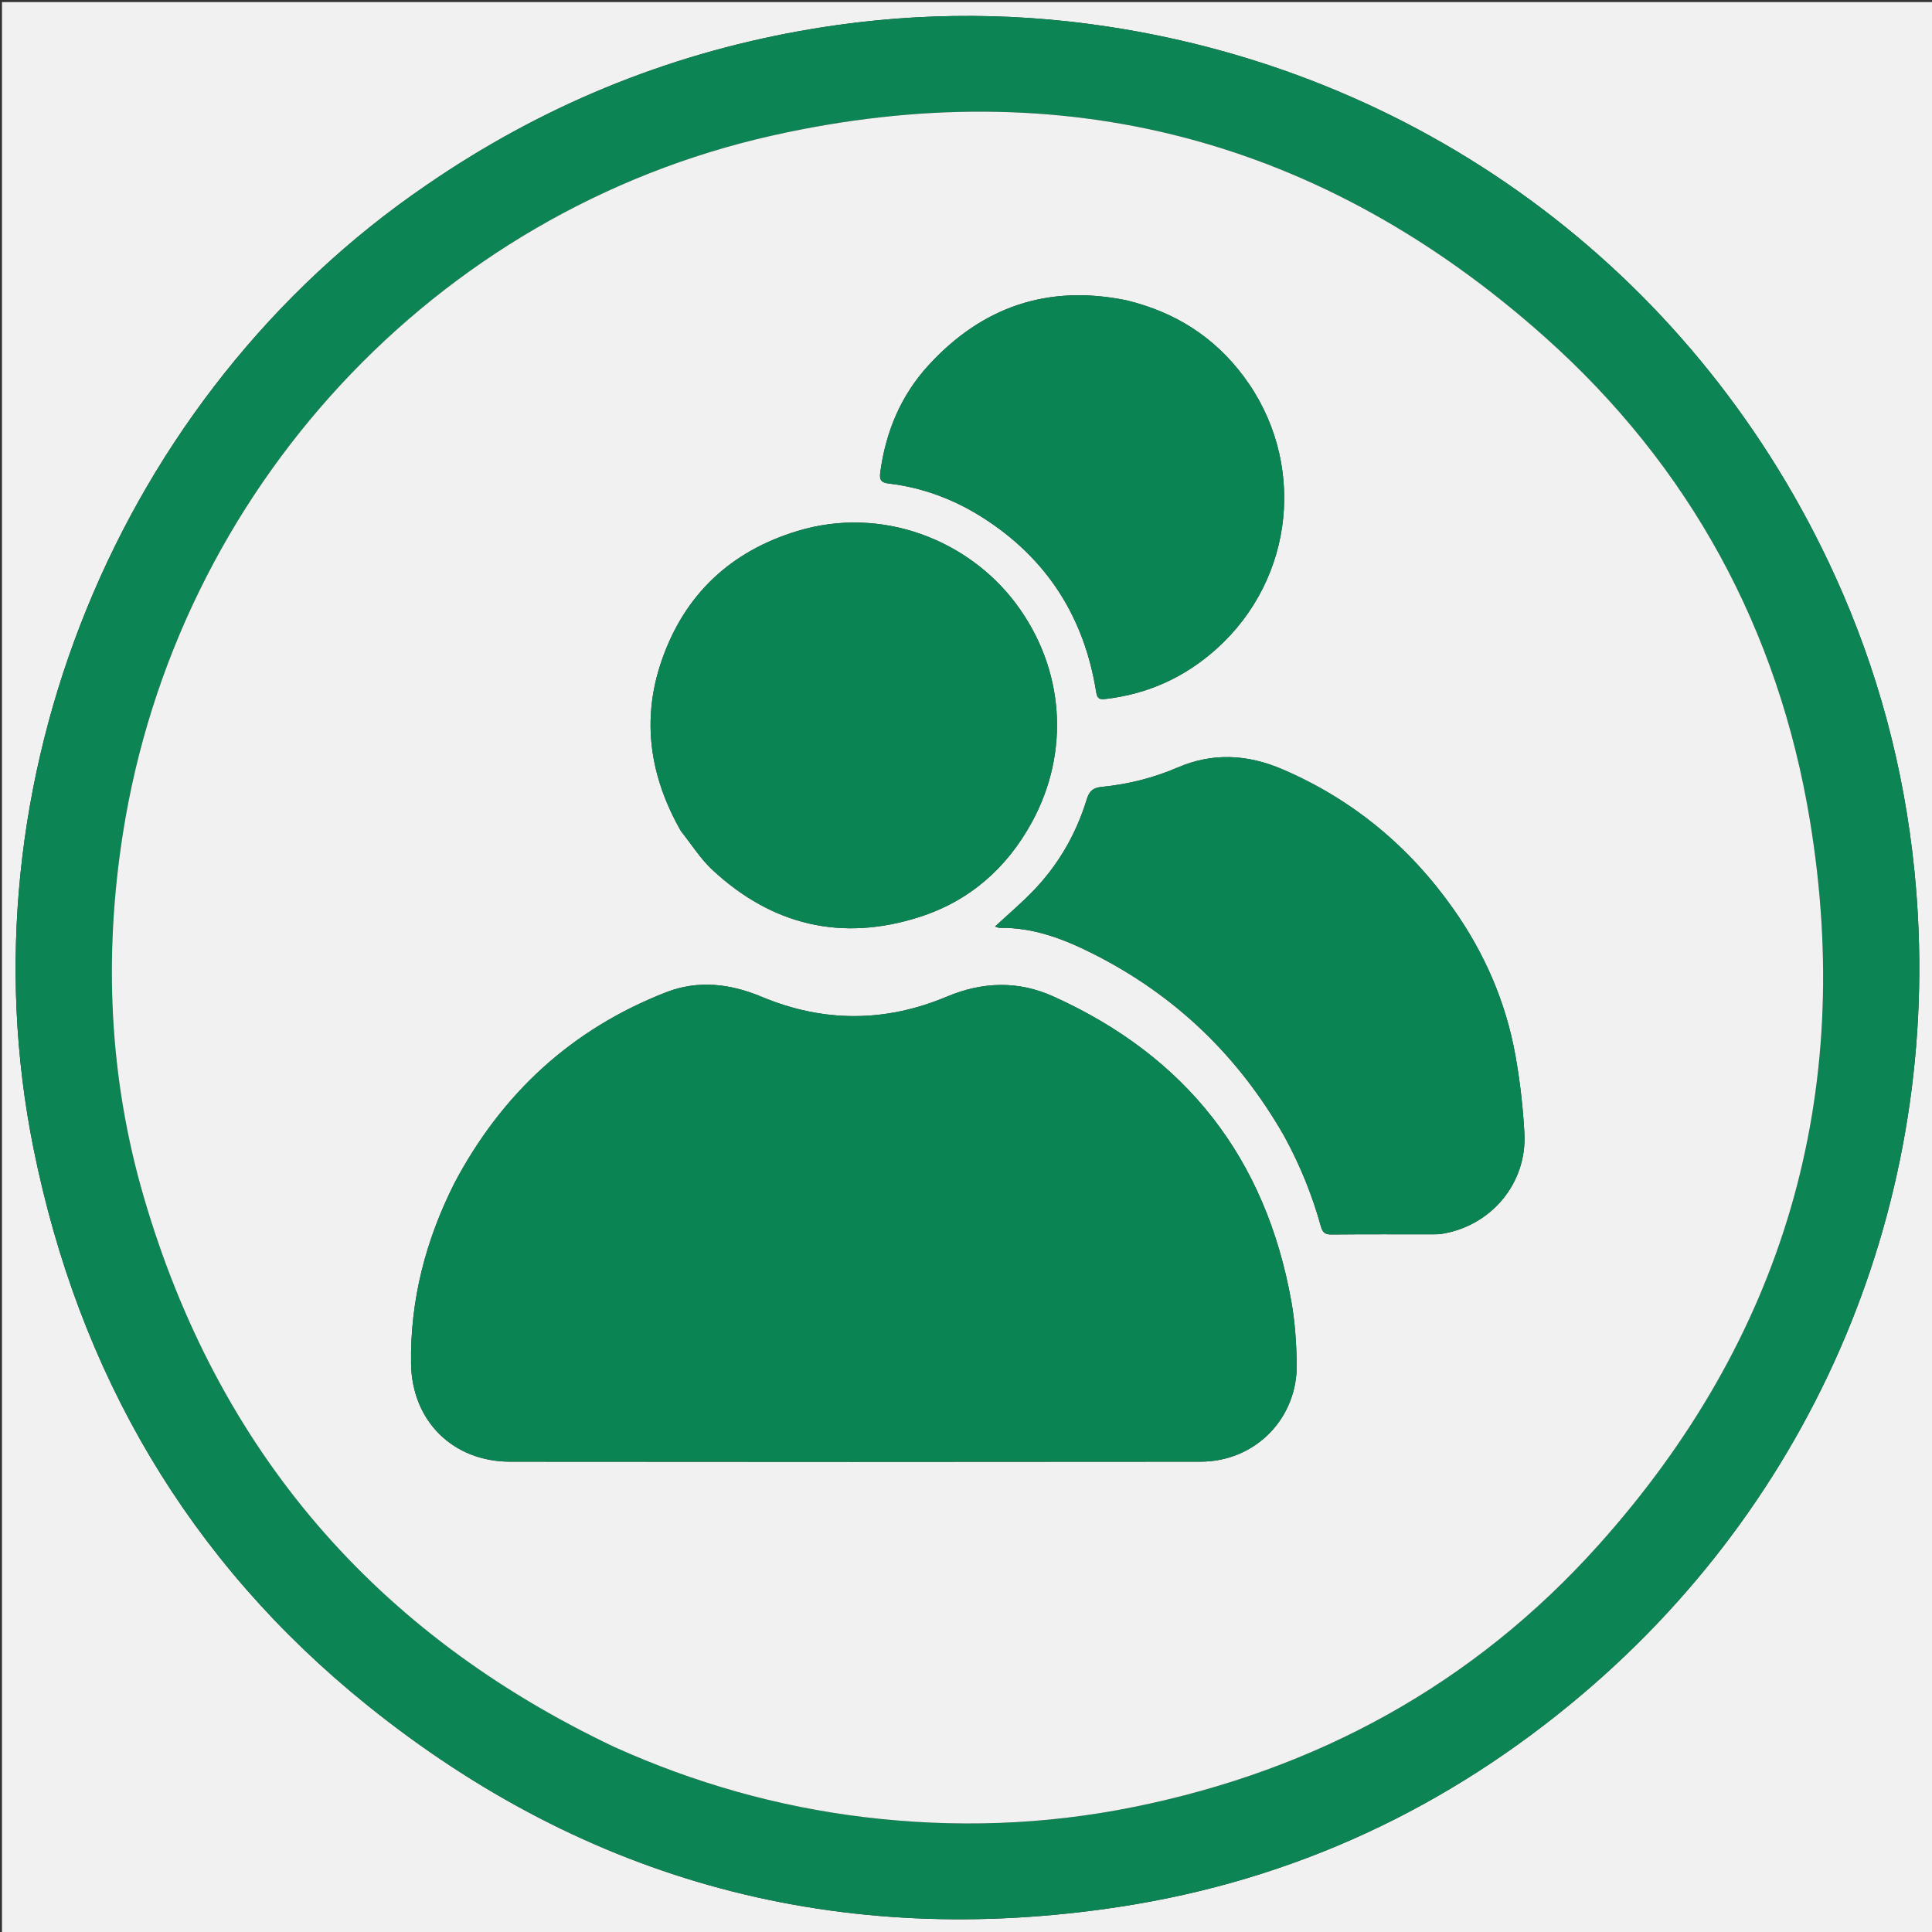
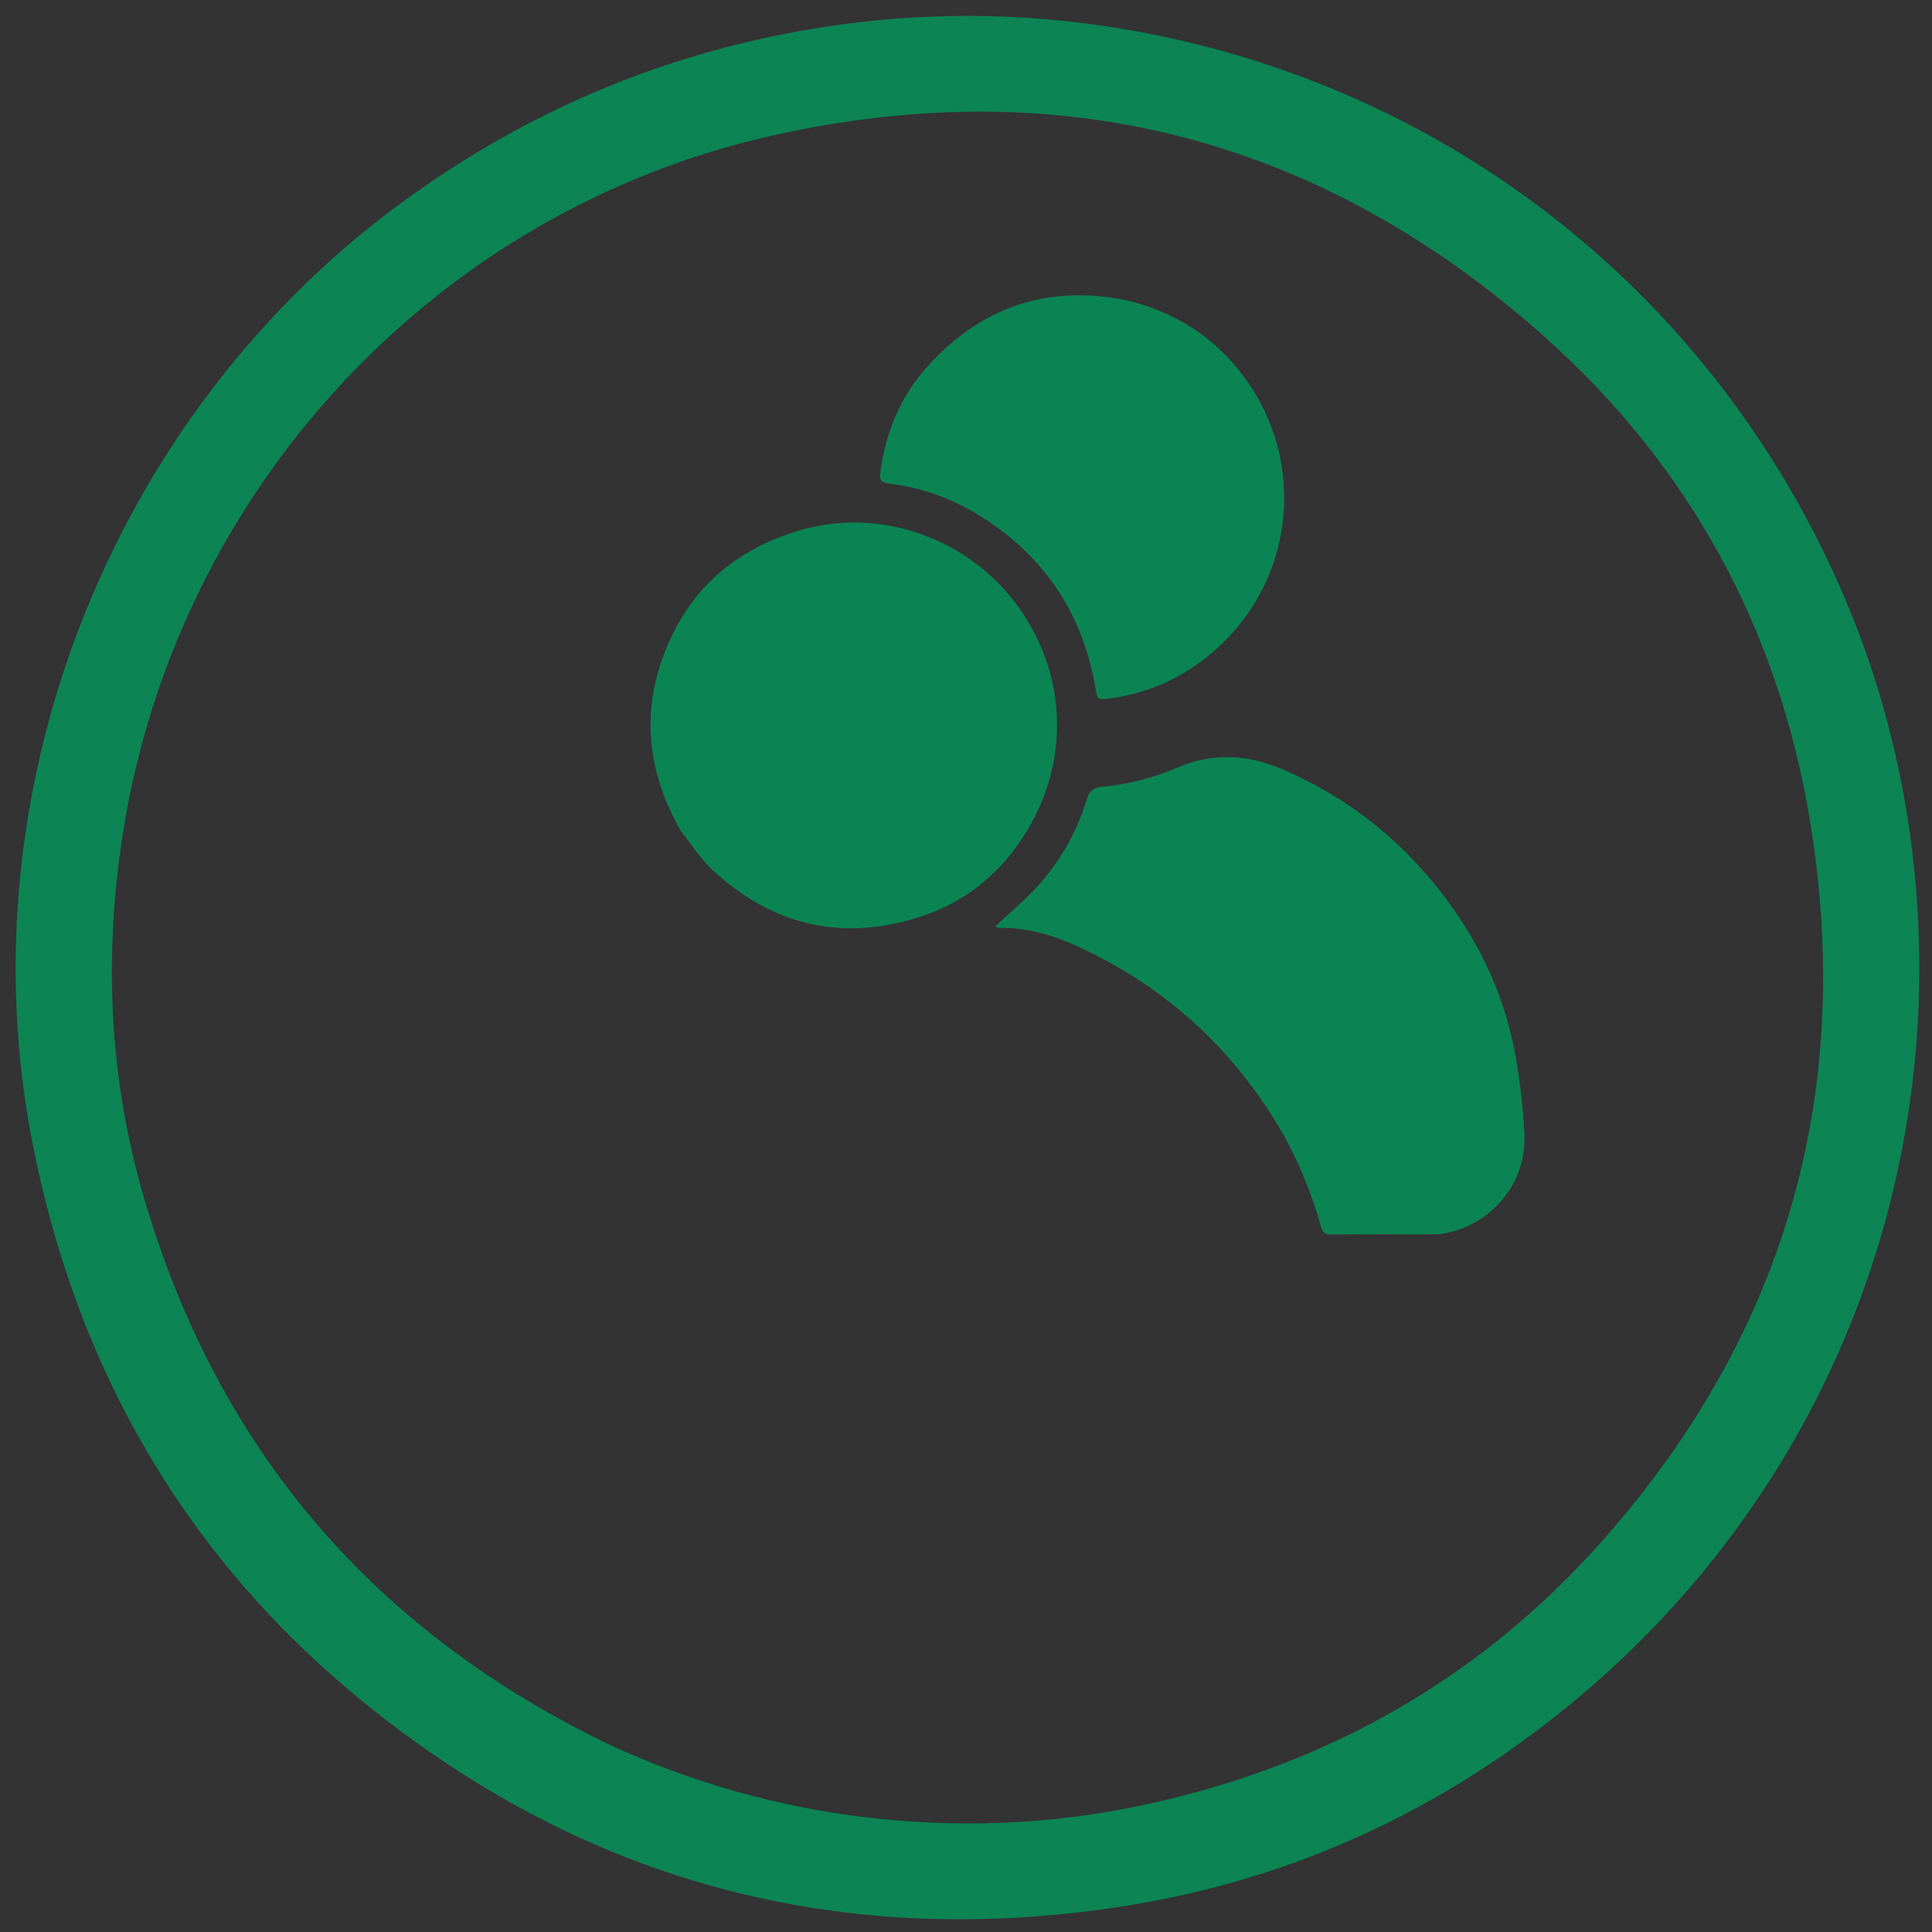
<svg xmlns="http://www.w3.org/2000/svg" version="1.1" id="Layer_1" x="0px" y="0px" width="100%" viewBox="0 0 1080 1080" enable-background="new 0 0 1080 1080" xml:space="preserve">
  <rect x="0" y="0" width="1080" height="1080" fill="#333333" stroke="none" />
-   <path fill="#F2F1F2" opacity="1" stroke="none" d=" M1081,377   C1081,611.973 1081,846.446 1081,1080.959   C721.069,1080.959 361.137,1080.959 1.103,1080.959   C1.103,721.11 1.103,361.221 1.103,1.166   C361,1.166 721,1.166 1081,1.166   C1081,126.196 1081,251.348 1081,377  M238.146,103.644   C65.974,221.098 -22.388,437.969 18.703,641.858   C44.078,767.767 105.35,872.721 205.315,953.244   C328.495,1052.467 469.632,1089.806 626.048,1065.898   C723.272,1051.037 809.55,1010.662 884.562,947.077   C1019.373,832.803 1087.858,662.247 1070.16,486.674   C1064.385,429.38 1049.684,374.44 1025.839,322.065   C950.214,155.959 799.013,41.949 618.777,14.778   C561.426,6.132 504.181,7.053 447.159,17.328   C371.546,30.952 302.045,59.643 238.146,103.644  z" />
  <path fill="#0C8454" opacity="1" stroke="none" d=" M238.431,103.423   C302.045,59.643 371.546,30.952 447.159,17.328   C504.181,7.053 561.426,6.132 618.777,14.778   C799.013,41.949 950.214,155.959 1025.839,322.065   C1049.684,374.44 1064.385,429.38 1070.16,486.674   C1087.858,662.247 1019.373,832.803 884.562,947.077   C809.55,1010.662 723.272,1051.037 626.048,1065.898   C469.632,1089.806 328.495,1052.467 205.315,953.244   C105.35,872.721 44.078,767.767 18.703,641.858   C-22.388,437.969 65.974,221.098 238.431,103.423  M343.779,976.771   C388.265,996.788 434.702,1009.941 483.127,1015.78   C533.621,1021.868 583.895,1020.219 633.796,1010.113   C736.118,989.393 823.773,941.501 893.428,863.857   C997.276,748.101 1037.062,612.109 1011.754,458.613   C994.15,351.838 944.517,260.705 863.857,188.661   C739.635,77.708 594.301,39.343 431.816,75.754   C242.558,118.166 98.823,274.56 68.745,465.642   C57.939,534.294 60.899,602.338 80.342,669.018   C121.672,810.757 209.678,913.138 343.779,976.771  z" />
-   <path fill="#F2F1F2" opacity="1" stroke="none" d=" M343.445,976.594   C209.678,913.138 121.672,810.757 80.342,669.018   C60.899,602.338 57.939,534.294 68.745,465.642   C98.823,274.56 242.558,118.166 431.816,75.754   C594.301,39.343 739.635,77.708 863.857,188.661   C944.517,260.705 994.15,351.838 1011.754,458.613   C1037.062,612.109 997.276,748.101 893.428,863.857   C823.773,941.501 736.118,989.393 633.796,1010.113   C583.895,1020.219 533.621,1021.868 483.127,1015.78   C434.702,1009.941 388.265,996.788 343.445,976.594  M253.968,661.502   C237.972,693.249 229.202,726.777 229.795,762.445   C230.326,794.37 253.188,817.056 285.189,817.09   C413.847,817.228 542.505,817.218 671.163,817.083   C701.874,817.051 725.556,792.733 724.895,762.038   C724.648,750.581 723.914,738.996 721.909,727.735   C707.621,647.468 663.125,590.523 588.788,556.996   C568.965,548.056 549.104,548.809 529.219,557.15   C494.791,571.592 460.278,571.626 425.813,557.222   C408.266,549.888 390.322,547.679 372.326,554.699   C319.713,575.221 280.689,611.06 253.968,661.502  M718.051,635.449   C726.792,651.417 733.582,668.188 738.434,685.721   C739.348,689.022 740.831,690.129 744.331,690.093   C763.322,689.901 782.316,690.005 801.31,689.989   C802.806,689.987 804.323,689.99 805.794,689.758   C833.531,685.39 853.652,661.482 852.15,633.513   C851.367,618.932 849.697,604.304 847.116,589.933   C841.78,560.223 829.943,532.966 812.604,508.325   C788.015,473.382 756.308,446.948 716.836,430.015   C697.35,421.656 677.892,420.606 658.286,429.044   C644.705,434.889 630.545,438.452 615.919,439.858   C610.873,440.343 608.875,442.356 607.472,446.923   C601.466,466.483 591.414,483.81 577.116,498.474   C570.539,505.219 563.334,511.353 556.235,517.93   C557.132,518.19 558.028,518.686 558.917,518.673   C577.807,518.39 594.847,524.978 611.265,533.272   C656.955,556.354 692.389,590.324 718.051,635.449  M380.742,464.738   C386.559,471.994 391.581,480.107 398.327,486.36   C431.643,517.243 470.43,526.517 513.843,512.658   C541.856,503.716 562.731,485.424 576.835,459.605   C598.099,420.679 595.359,374.014 567.778,337.261   C541.169,301.803 492.782,282.549 445.723,296.85   C408.299,308.223 382.535,332.413 369.805,369.452   C358.469,402.438 363.251,434.082 380.742,464.738  M629.587,167.861   C585.815,158.837 549.017,171.508 519.078,204.153   C503.574,221.058 495.068,241.463 492.065,264.189   C491.565,267.969 492.338,269.77 496.722,270.286   C515.69,272.52 533.256,279.106 549.308,289.319   C585.242,312.182 606.144,345.023 612.792,386.96   C613.377,390.656 614.736,391.112 617.981,390.735   C641.713,387.981 662.403,378.574 680.132,362.625   C724.031,323.136 730.49,257.508 695.082,210.24   C678.67,188.332 656.928,174.476 629.587,167.861  z" />
-   <path fill="#0A8453" opacity="1" stroke="none" d=" M254.122,661.164   C280.689,611.06 319.713,575.221 372.326,554.699   C390.322,547.679 408.266,549.888 425.813,557.222   C460.278,571.626 494.791,571.592 529.219,557.15   C549.104,548.809 568.965,548.056 588.788,556.996   C663.125,590.523 707.621,647.468 721.909,727.735   C723.914,738.996 724.648,750.581 724.895,762.038   C725.556,792.733 701.874,817.051 671.163,817.083   C542.505,817.218 413.847,817.228 285.189,817.09   C253.188,817.056 230.326,794.37 229.795,762.445   C229.202,726.777 237.972,693.249 254.122,661.164  z" />
  <path fill="#0B8453" opacity="1" stroke="none" d=" M717.923,635.104   C692.389,590.324 656.955,556.354 611.265,533.272   C594.847,524.978 577.807,518.39 558.917,518.673   C558.028,518.686 557.132,518.19 556.235,517.93   C563.334,511.353 570.539,505.219 577.116,498.474   C591.414,483.81 601.466,466.483 607.472,446.923   C608.875,442.356 610.873,440.343 615.919,439.858   C630.545,438.452 644.705,434.889 658.286,429.044   C677.892,420.606 697.35,421.656 716.836,430.015   C756.308,446.948 788.015,473.382 812.604,508.325   C829.943,532.966 841.78,560.223 847.116,589.933   C849.697,604.304 851.367,618.932 852.15,633.513   C853.652,661.482 833.531,685.39 805.794,689.758   C804.323,689.99 802.806,689.987 801.31,689.989   C782.316,690.005 763.322,689.901 744.331,690.093   C740.831,690.129 739.348,689.022 738.434,685.721   C733.582,668.188 726.792,651.417 717.923,635.104  z" />
  <path fill="#0B8453" opacity="1" stroke="none" d=" M380.532,464.439   C363.251,434.082 358.469,402.438 369.805,369.452   C382.535,332.413 408.299,308.223 445.723,296.85   C492.782,282.549 541.169,301.803 567.778,337.261   C595.359,374.014 598.099,420.679 576.835,459.605   C562.731,485.424 541.856,503.716 513.843,512.658   C470.43,526.517 431.643,517.243 398.327,486.36   C391.581,480.107 386.559,471.994 380.532,464.439  z" />
  <path fill="#0B8454" opacity="1" stroke="none" d=" M629.996,167.928   C656.928,174.476 678.67,188.332 695.082,210.24   C730.49,257.508 724.031,323.136 680.132,362.625   C662.403,378.574 641.713,387.981 617.981,390.735   C614.736,391.112 613.377,390.656 612.792,386.96   C606.144,345.023 585.242,312.182 549.308,289.319   C533.256,279.106 515.69,272.52 496.722,270.286   C492.338,269.77 491.565,267.969 492.065,264.189   C495.068,241.463 503.574,221.058 519.078,204.153   C549.017,171.508 585.815,158.837 629.996,167.928  z" />
</svg>